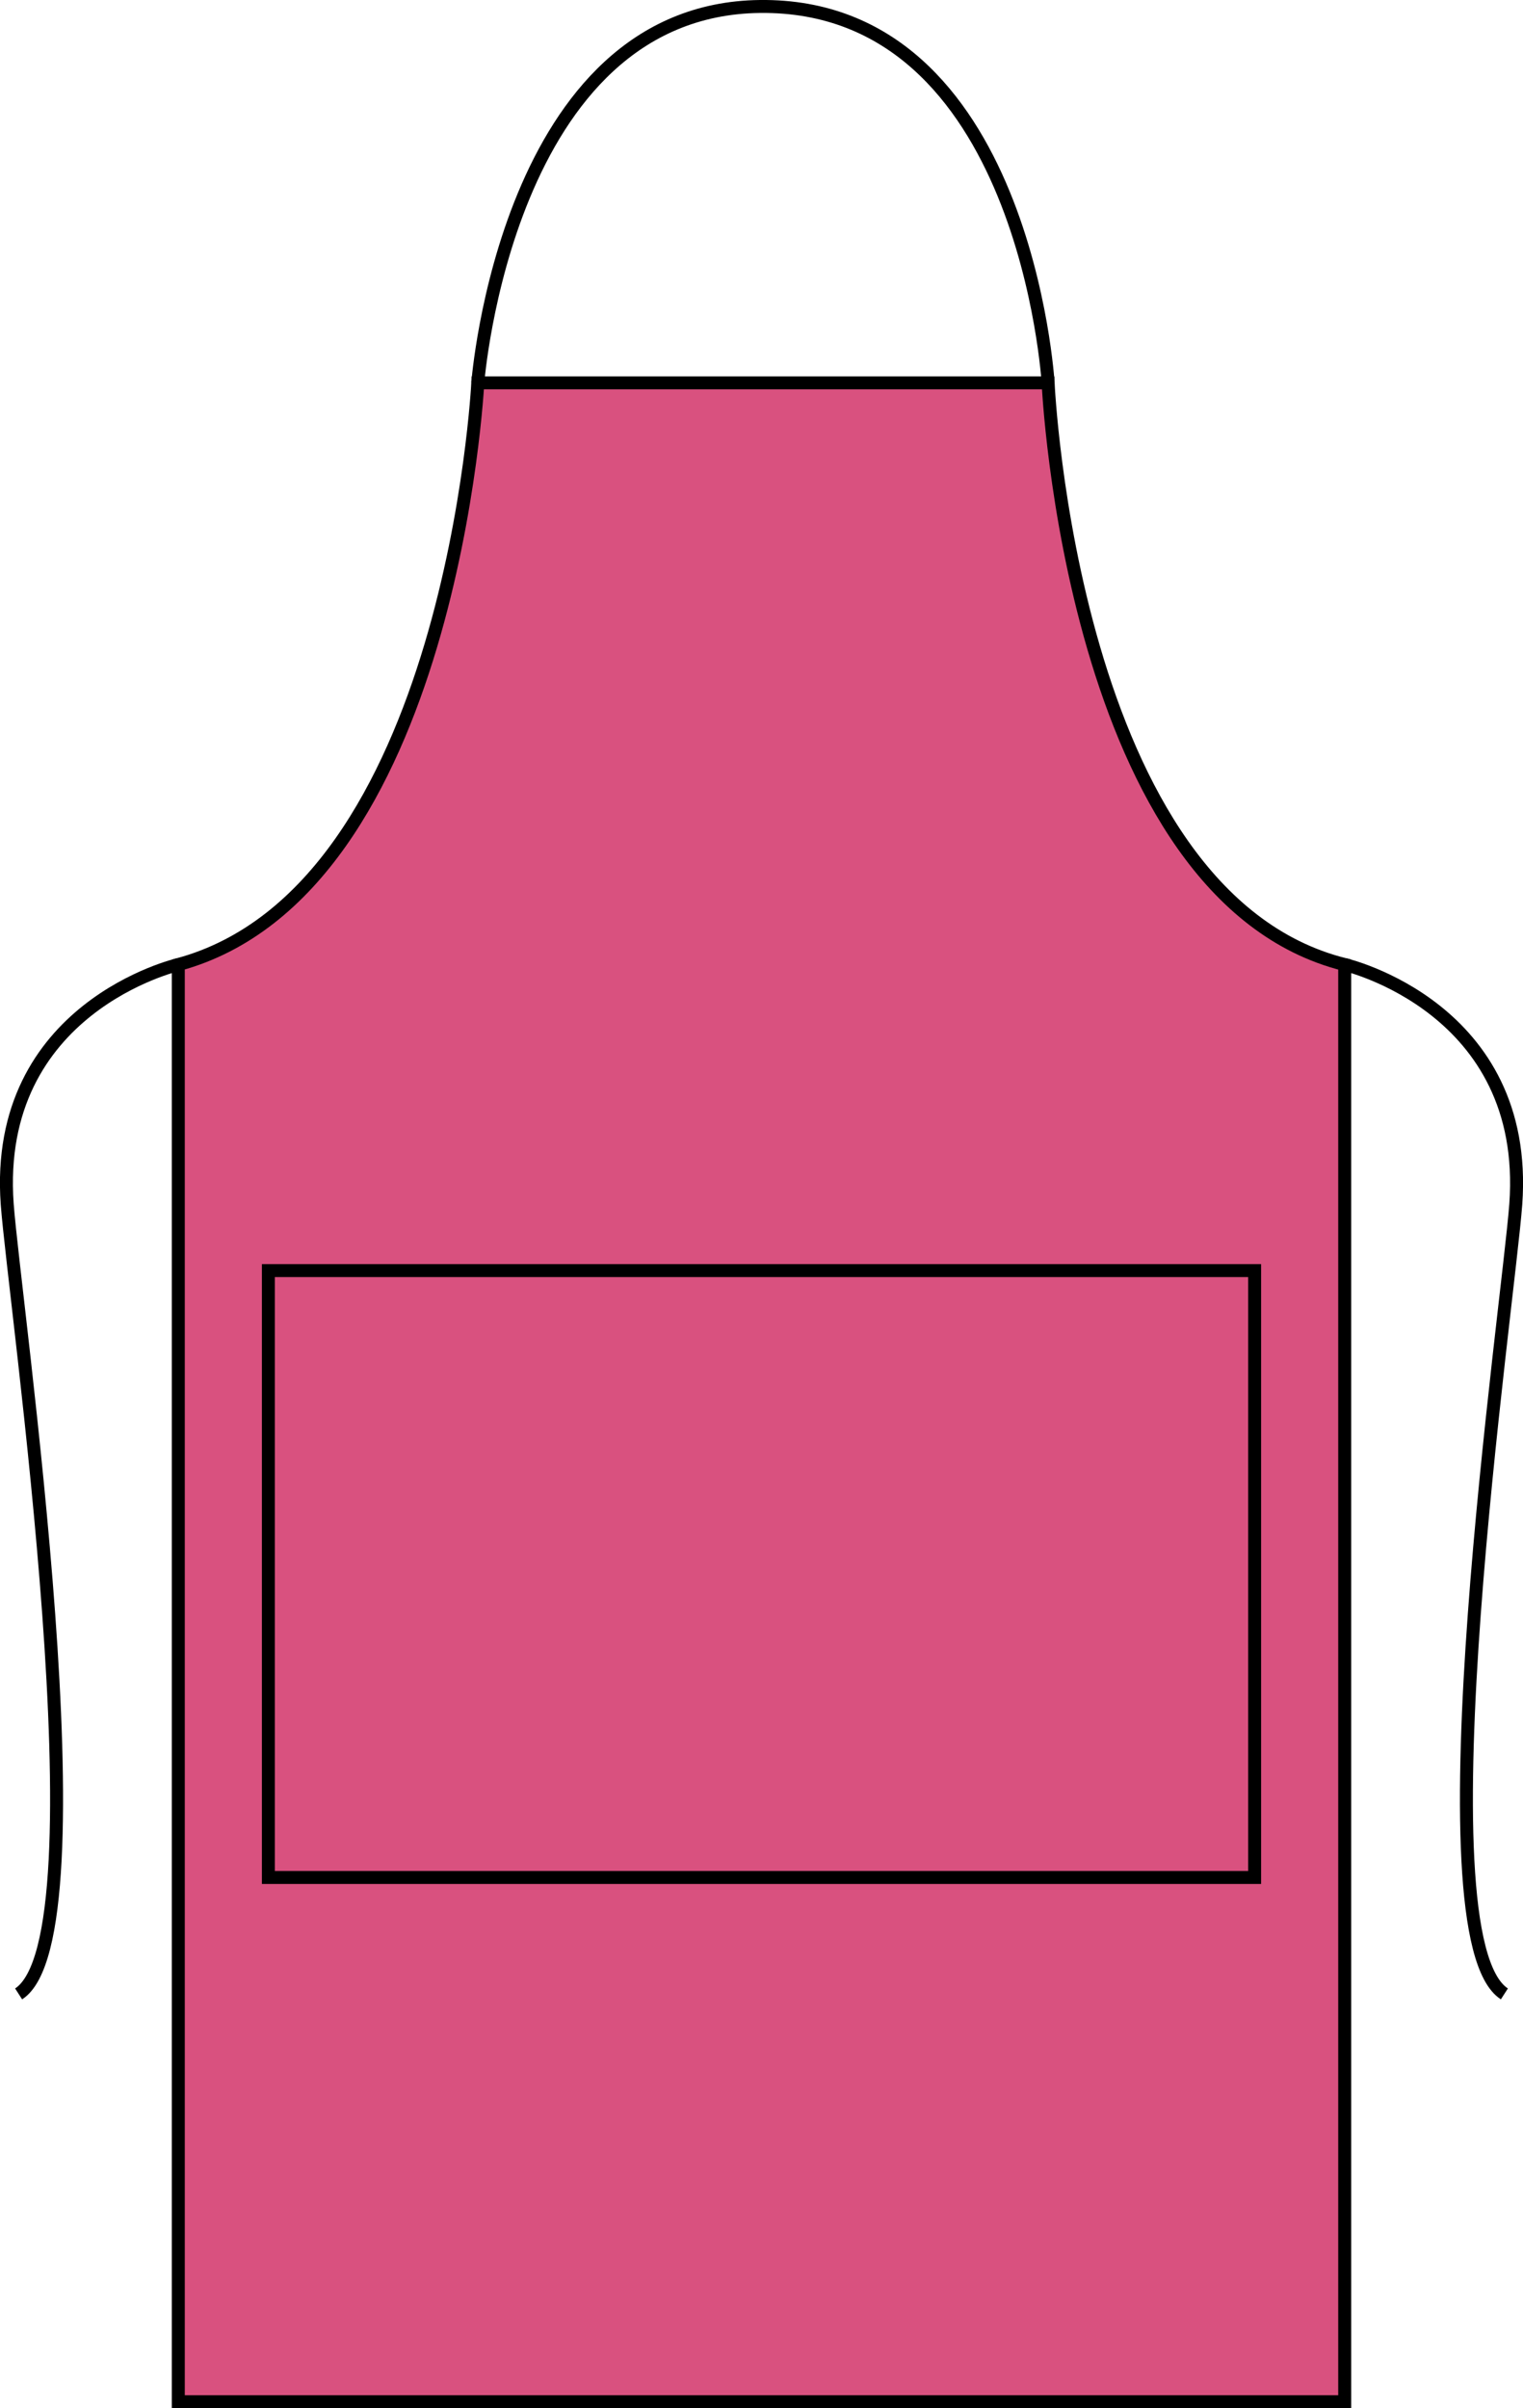
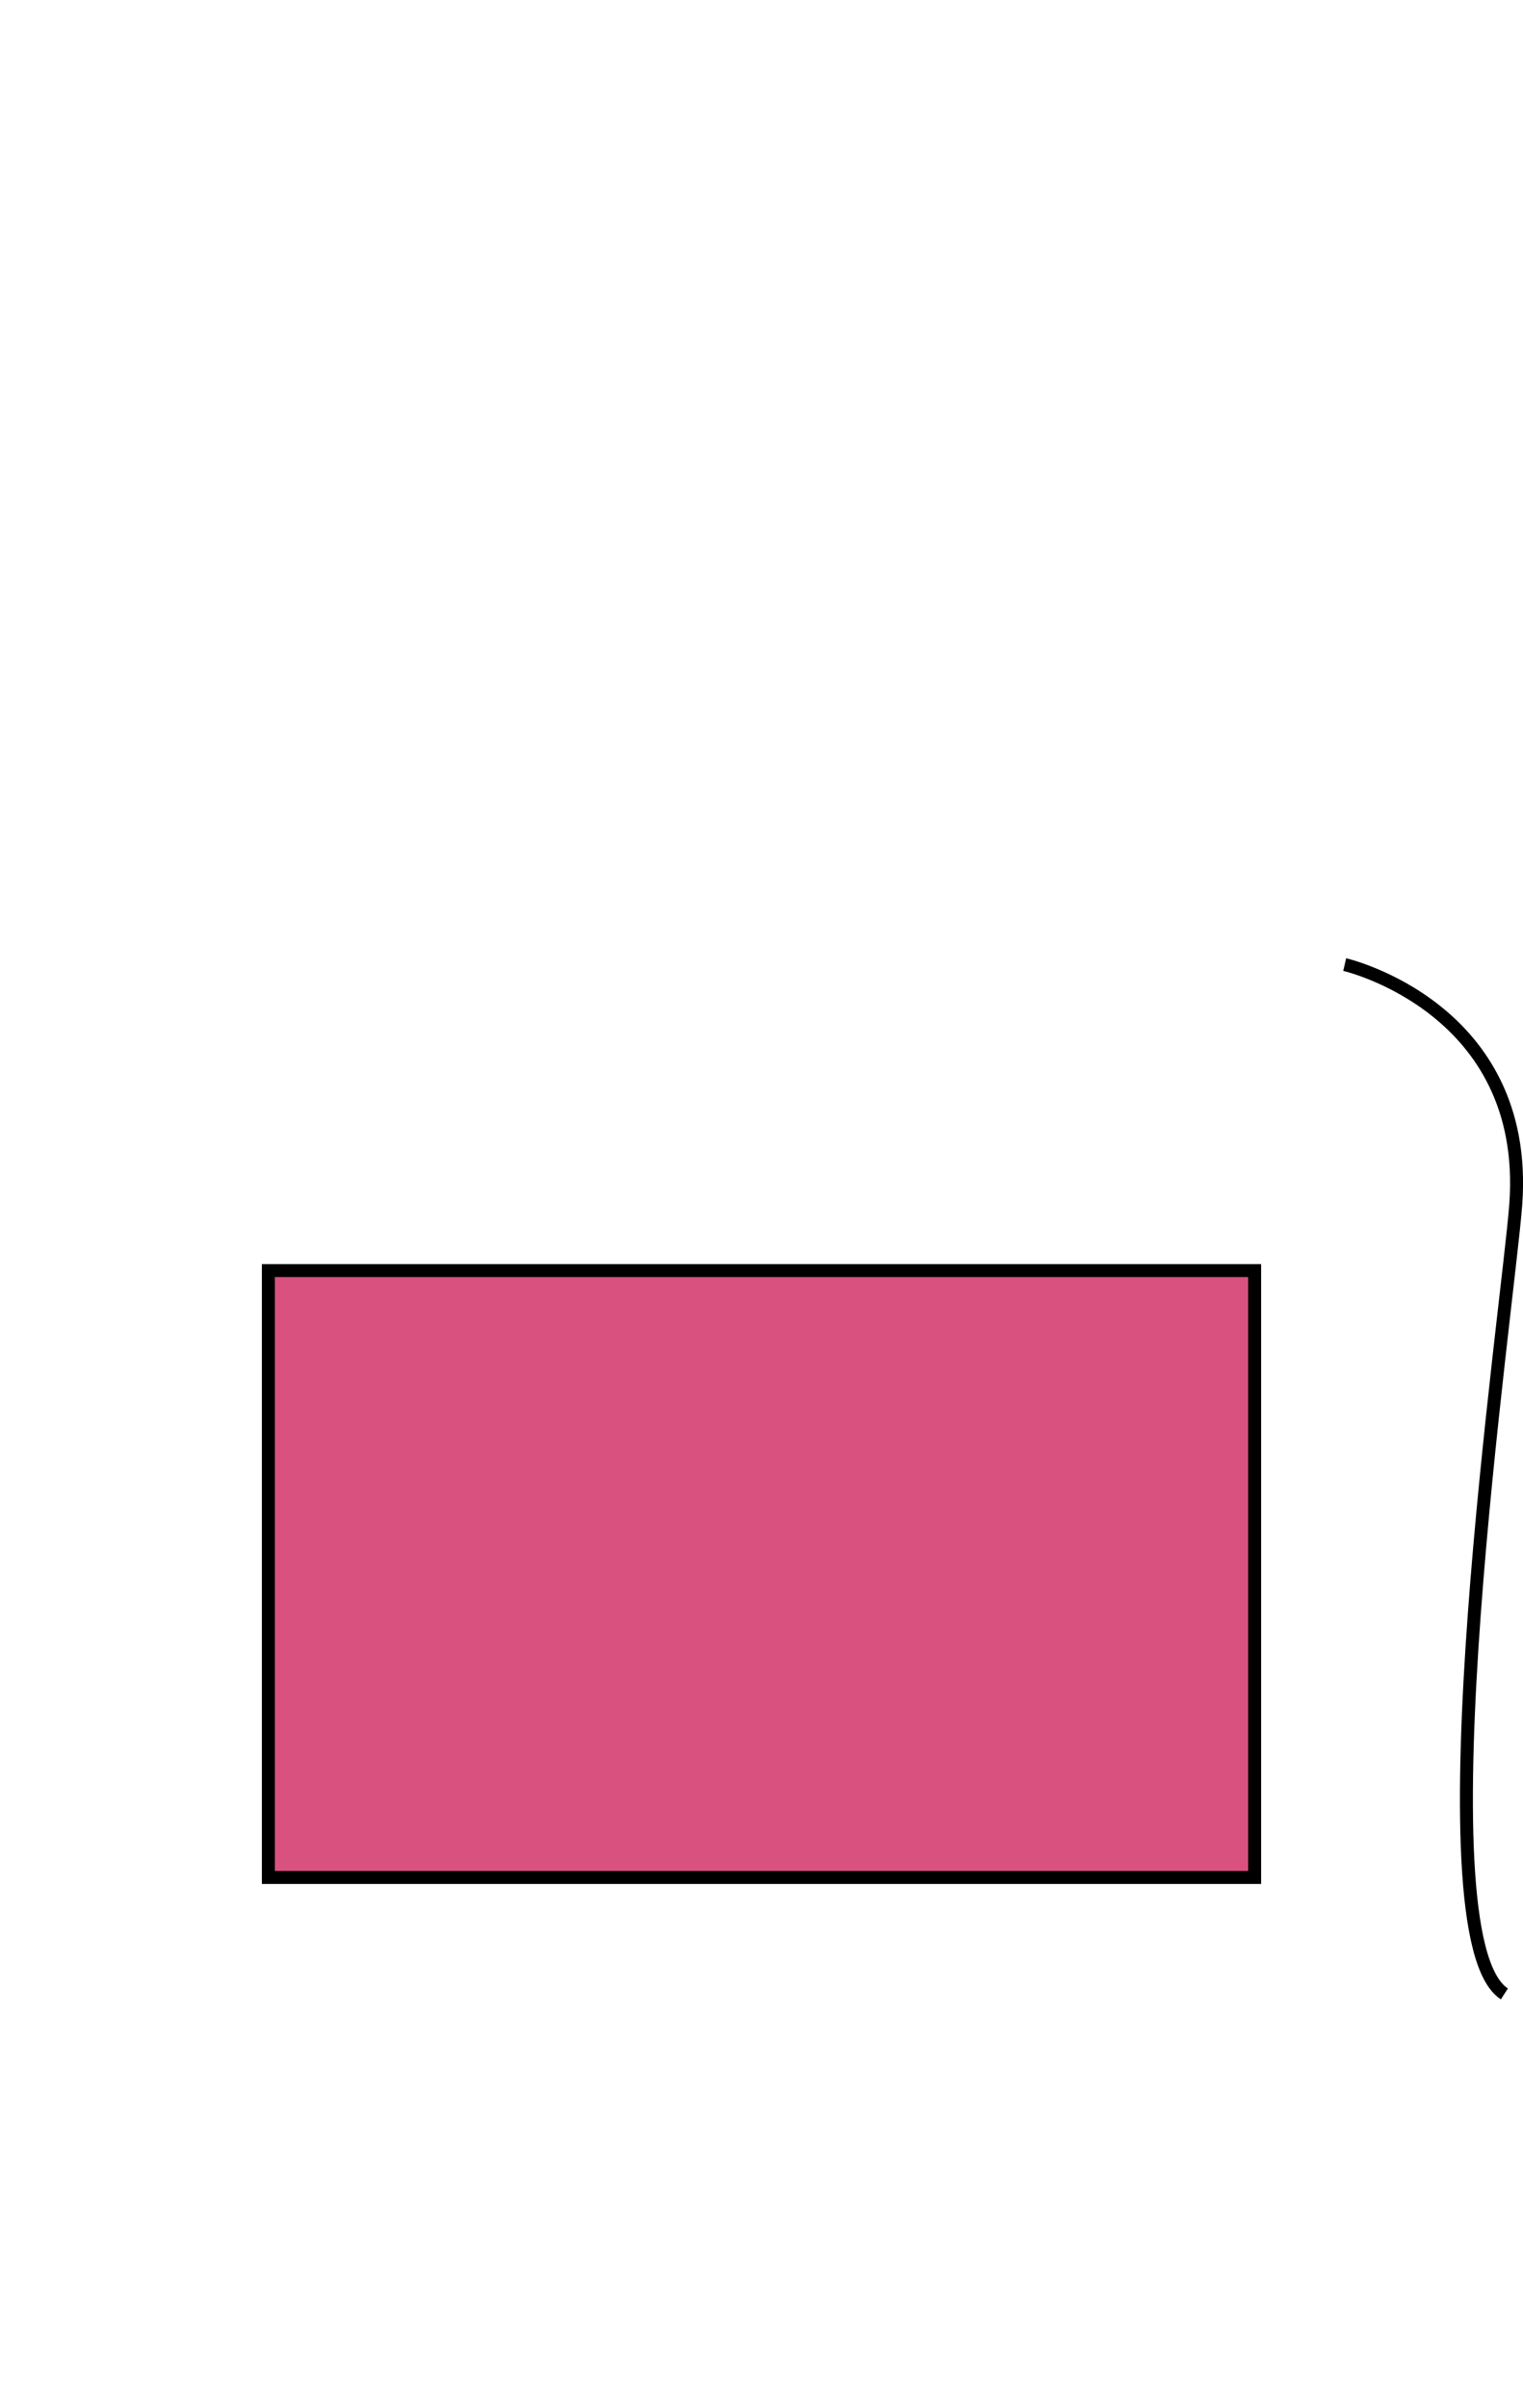
<svg xmlns="http://www.w3.org/2000/svg" version="1.1" id="fuchsia" x="0px" y="0px" viewBox="0 0 16.69 26.392" style="enable-background:new 0 0 16.69 26.392;" xml:space="preserve">
  <g>
    <g>
      <path style="fill:none;stroke:#000000;stroke-width:0.142;stroke-miterlimit:3.864;" d="M14.736,10.571    c0,0,2.031,0.469,1.875,2.625c-0.077,1.067-1.094,8.031-0.125,8.656" />
-       <path style="fill:#D9517F;stroke:#000000;stroke-width:0.142;stroke-miterlimit:3.864;" d="M5.236,4.196h6.25    c0,0,0.25,5.625,3.25,6.375c0,1.656,0,15.75,0,15.75H1.954v-15.75C4.954,9.758,5.236,4.196,5.236,4.196L5.236,4.196z" />
-       <path style="fill:none;stroke:#000000;stroke-width:0.142;stroke-miterlimit:3.864;" d="M5.236,4.196    c0,0,0.312-4.095,3.094-4.125c2.906-0.031,3.156,4.125,3.156,4.125 M1.954,10.571c0,0-2.031,0.469-1.875,2.625    c0.077,1.067,1.094,8.031,0.125,8.656" />
    </g>
    <rect x="2.941" y="13.925" style="fill:#D9517F;stroke:#000000;stroke-width:0.142;stroke-miterlimit:3.864;" width="10.808" height="6.651" />
  </g>
</svg>